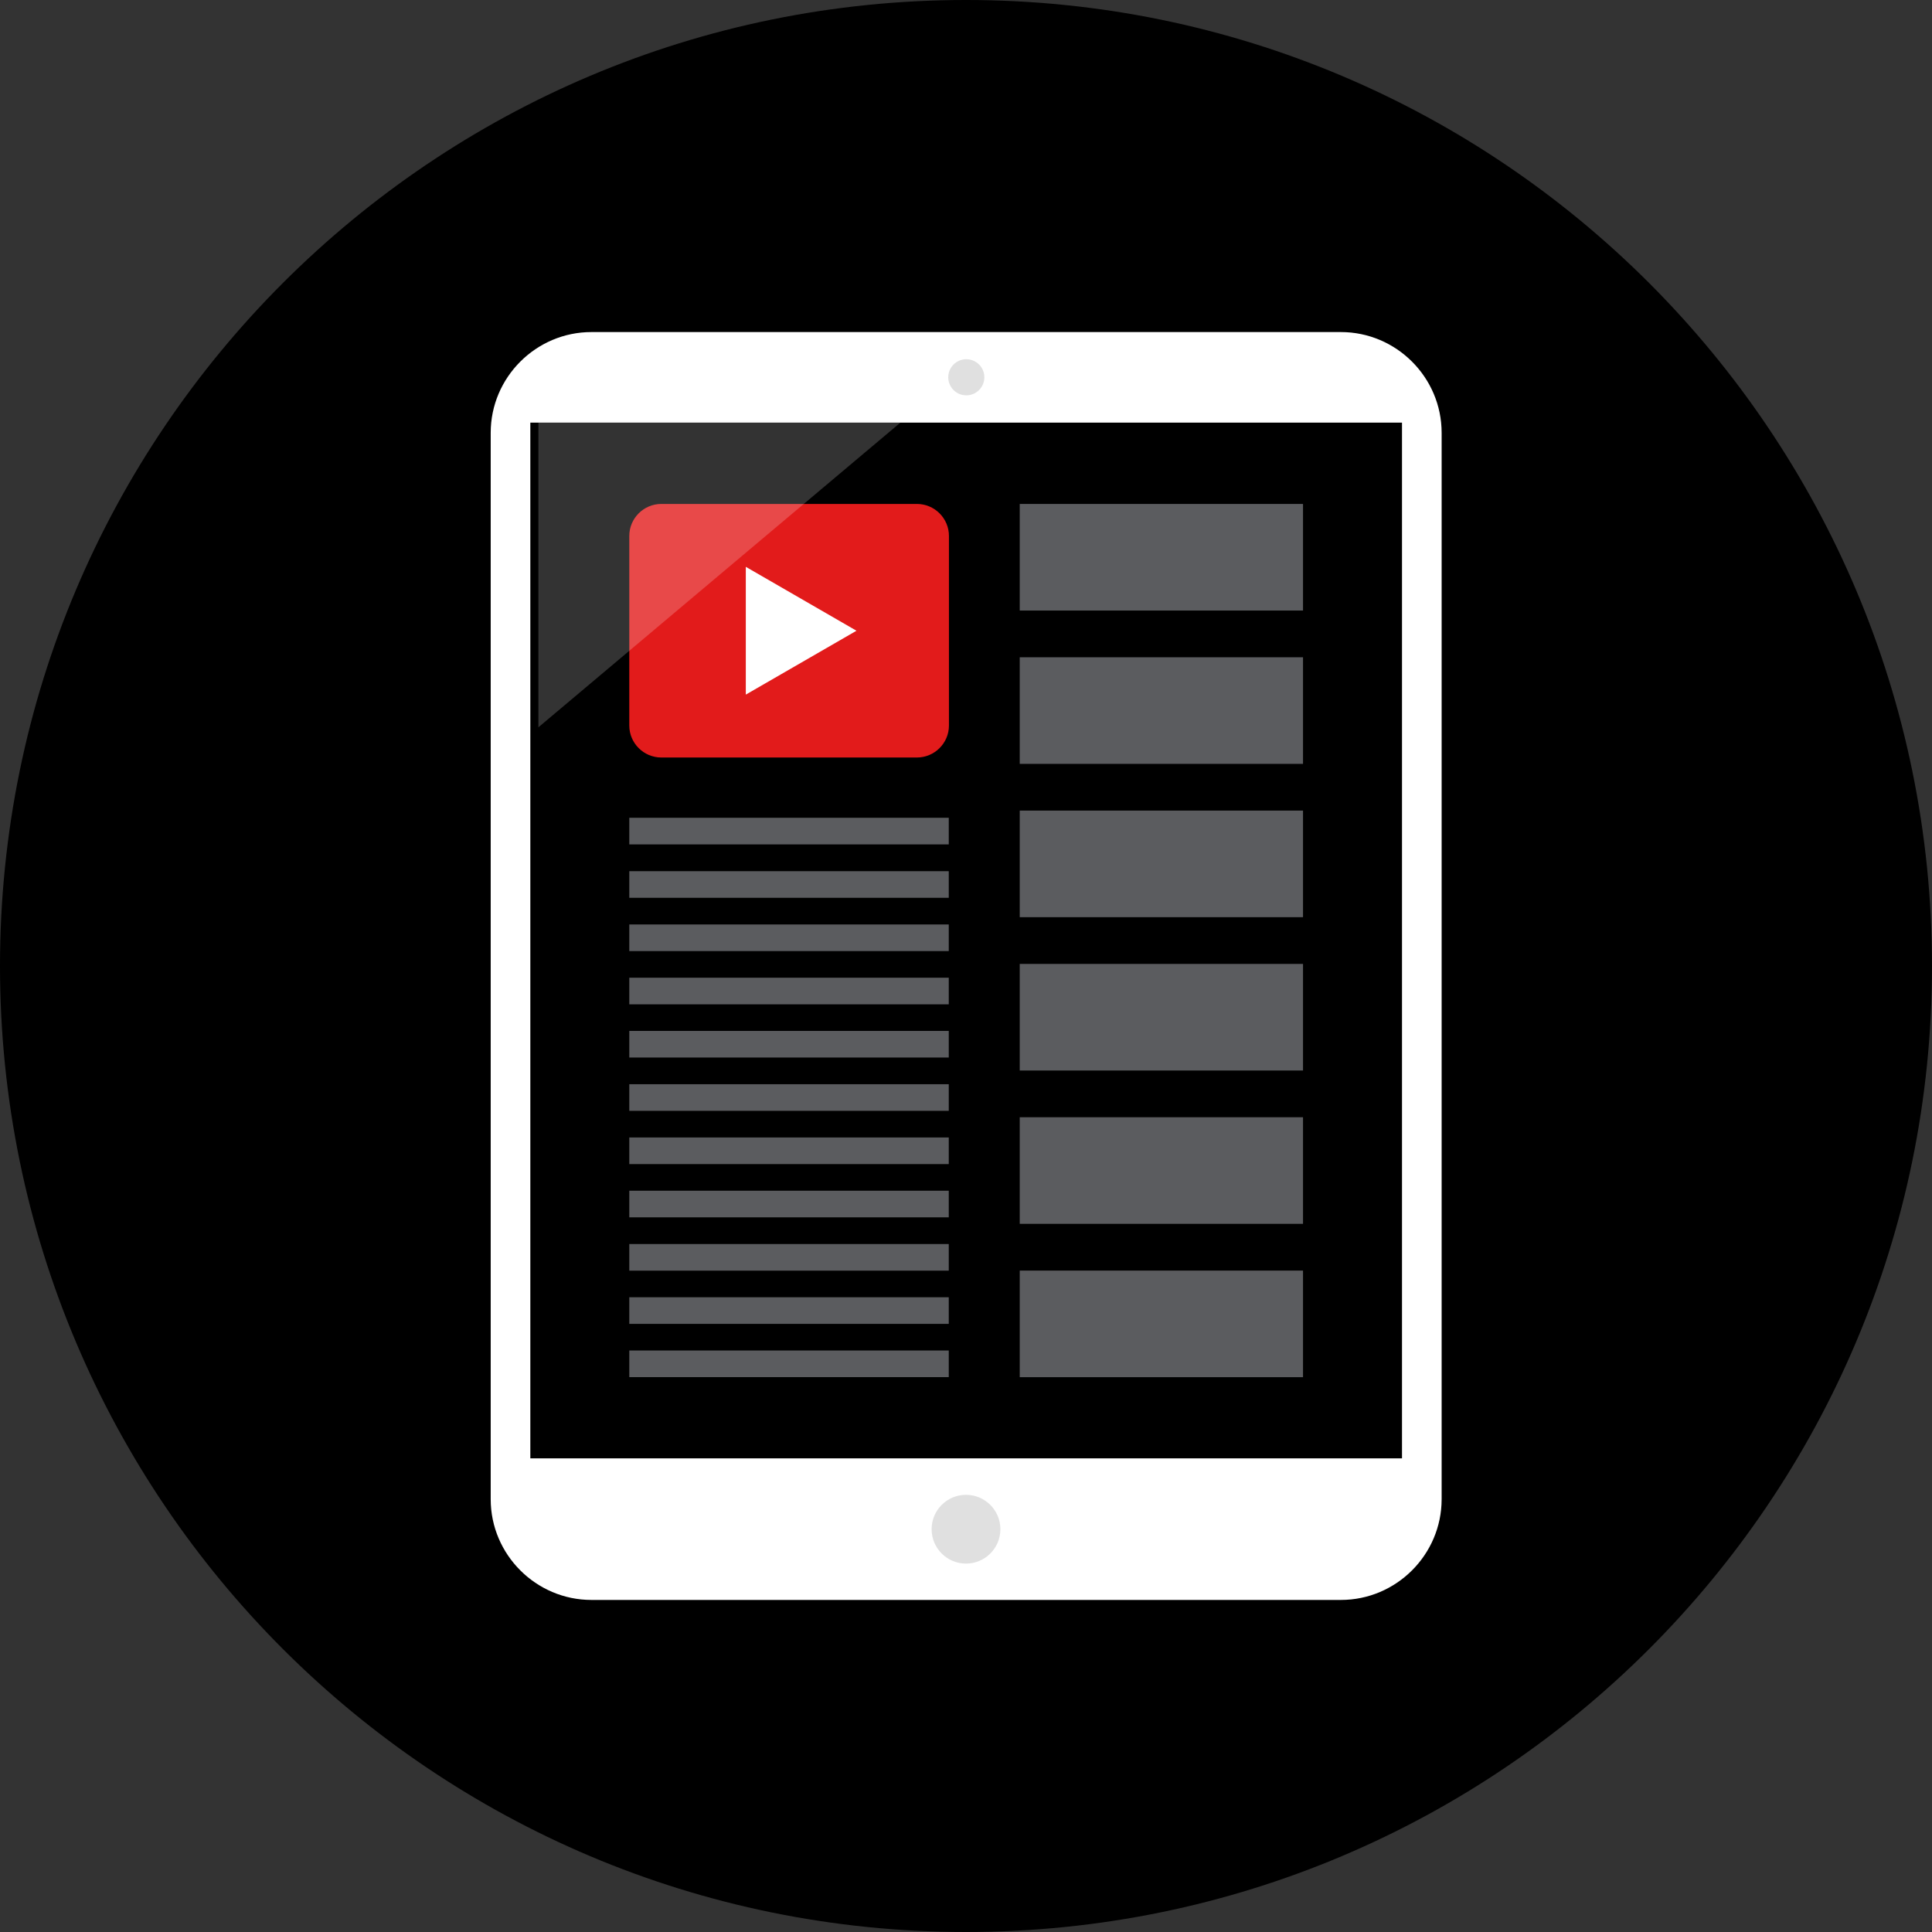
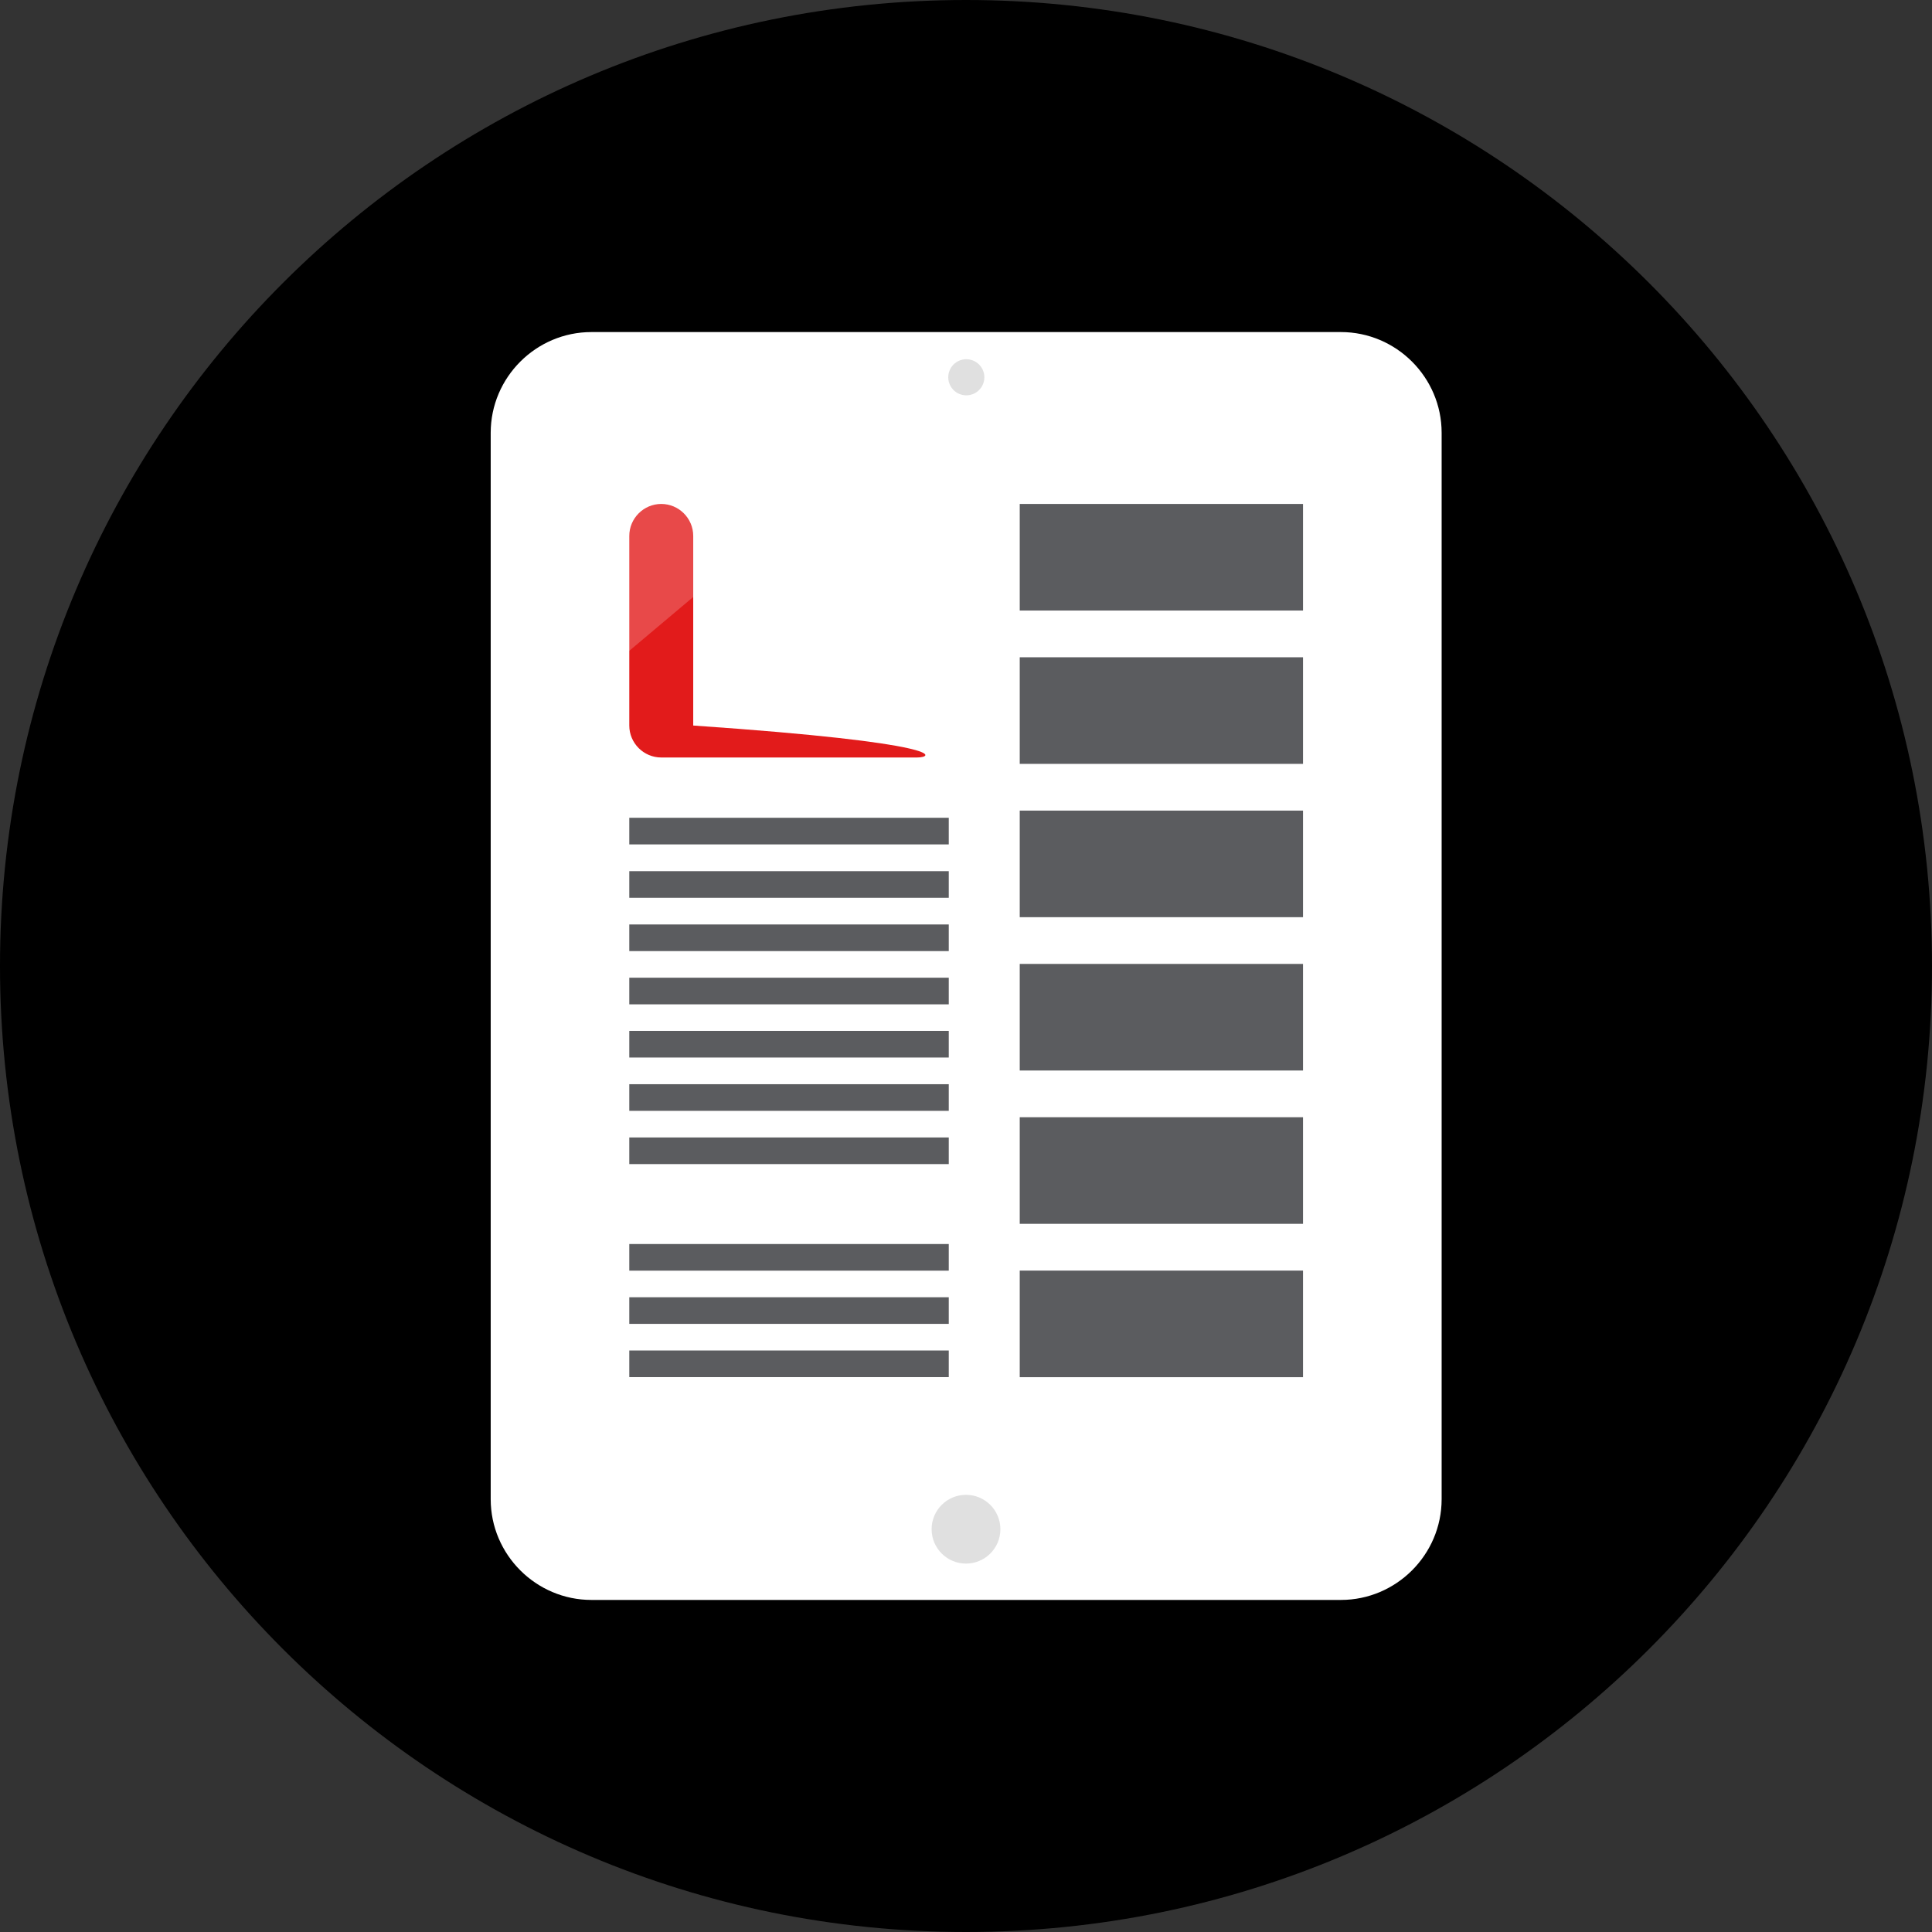
<svg xmlns="http://www.w3.org/2000/svg" version="1.1" id="Layer_1" viewBox="0 0 512 512" xml:space="preserve">
  <rect x="0" y="0" width="512" height="512" fill="#333333" stroke="none" />
  <path d="M256,0C114.616,0,0,114.616,0,256s114.616,256,256,256s256-114.616,256-256S397.384,0,256,0z" />
  <path style="fill:#FFFFFF;" d="M355.352,424H156.736c-14.68,0-26.696-12.008-26.696-26.696V114.696  c0-14.68,12.008-26.696,26.696-26.696h198.616c14.68,0,26.696,12.008,26.696,26.696v282.616C382.04,411.992,370.032,424,355.352,424  z" />
-   <rect x="140.544" y="112" width="231" height="274.48" />
  <g>
    <circle style="fill:#E0E0E0;" cx="256.08" cy="99.984" r="4.784" />
    <circle style="fill:#E0E0E0;" cx="256" cy="405.256" r="9.112" />
  </g>
-   <path style="fill:#E21B1B;" d="M243.008,200.744H175.24c-4.656,0-8.472-3.808-8.472-8.472v-50.248c0-4.656,3.808-8.472,8.472-8.472  h67.768c4.656,0,8.472,3.808,8.472,8.472v50.248C251.48,196.936,247.664,200.744,243.008,200.744z" />
+   <path style="fill:#E21B1B;" d="M243.008,200.744H175.24c-4.656,0-8.472-3.808-8.472-8.472v-50.248c0-4.656,3.808-8.472,8.472-8.472  c4.656,0,8.472,3.808,8.472,8.472v50.248C251.48,196.936,247.664,200.744,243.008,200.744z" />
  <polygon style="fill:#FFFFFF;" points="197.648,150.216 226.976,167.152 197.648,184.08 " />
  <g style="opacity:0.2;">
    <polygon style="fill:#FFFFFF;" points="142.68,192.744 142.68,112.032 238.576,112.032  " />
  </g>
  <g>
    <rect x="166.768" y="216.72" style="fill:#5B5C5F;" width="84.664" height="7.056" />
    <rect x="166.768" y="230.872" style="fill:#5B5C5F;" width="84.664" height="7.056" />
    <rect x="166.768" y="244.992" style="fill:#5B5C5F;" width="84.664" height="7.056" />
    <rect x="166.768" y="259.104" style="fill:#5B5C5F;" width="84.664" height="7.056" />
    <rect x="166.768" y="273.2" style="fill:#5B5C5F;" width="84.664" height="7.056" />
    <rect x="166.768" y="287.328" style="fill:#5B5C5F;" width="84.664" height="7.056" />
    <rect x="166.768" y="301.44" style="fill:#5B5C5F;" width="84.664" height="7.056" />
-     <rect x="166.768" y="315.552" style="fill:#5B5C5F;" width="84.664" height="7.056" />
    <rect x="166.768" y="329.68" style="fill:#5B5C5F;" width="84.664" height="7.056" />
    <rect x="166.768" y="343.784" style="fill:#5B5C5F;" width="84.664" height="7.056" />
    <rect x="166.768" y="357.896" style="fill:#5B5C5F;" width="84.664" height="7.056" />
    <rect x="270.24" y="133.552" style="fill:#5B5C5F;" width="75.072" height="28.248" />
    <rect x="270.24" y="174.184" style="fill:#5B5C5F;" width="75.072" height="28.248" />
    <rect x="270.24" y="214.816" style="fill:#5B5C5F;" width="75.072" height="28.248" />
    <rect x="270.24" y="255.448" style="fill:#5B5C5F;" width="75.072" height="28.248" />
    <rect x="270.24" y="296.08" style="fill:#5B5C5F;" width="75.072" height="28.248" />
    <rect x="270.24" y="336.72" style="fill:#5B5C5F;" width="75.072" height="28.248" />
  </g>
</svg>